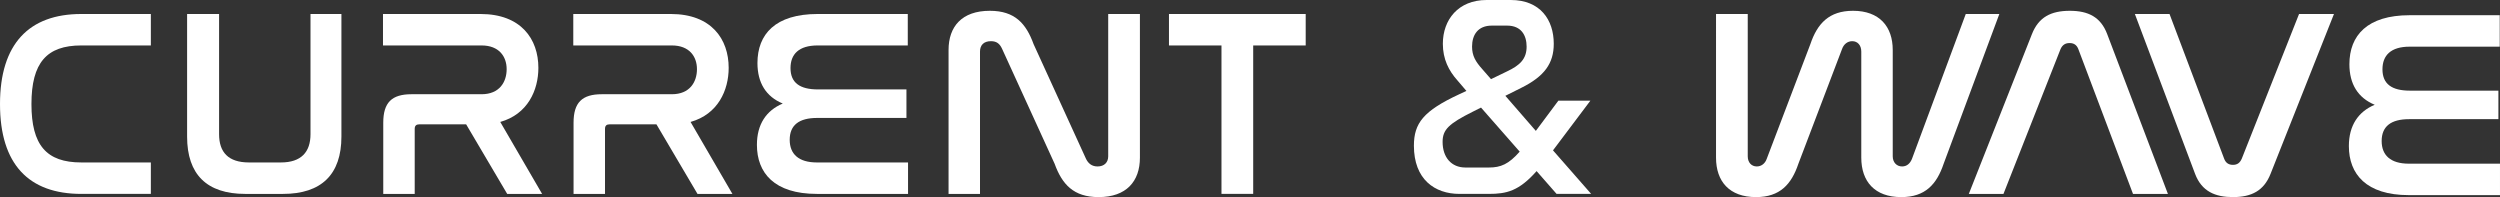
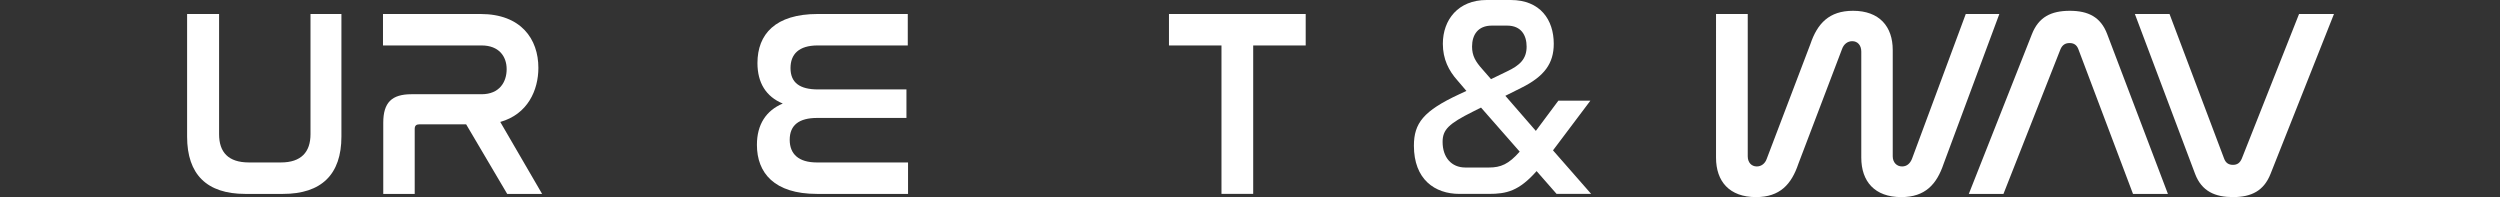
<svg xmlns="http://www.w3.org/2000/svg" id="b" data-name="Layer_2" width="1408.51" height="111.046" viewBox="0 0 1408.51 111.046">
  <rect x="0" y="0" width="1408.51" height="111.046" fill="#333333" stroke="none" />
  <g id="c" data-name="Layer_1">
    <g>
      <g>
-         <path d="M84.991,7.885v17.719h-39.192c-19.521,0-28.08,9.761-28.08,33.036,0,23.125,8.409,32.885,28.08,32.885h39.192v17.719h-39.192C16.217,109.245,0,92.577,0,58.64S16.367,7.885,45.799,7.885h39.192Z" fill="#fff" />
        <path d="M123.432,7.885v67.723c0,10.061,5.105,15.917,16.818,15.917h18.019c11.413,0,16.668-5.856,16.668-15.917V7.885h17.419v69.075c0,21.323-11.262,32.285-32.885,32.285h-21.323c-21.623,0-32.735-10.962-32.735-32.285V7.885h18.02Z" fill="#fff" />
        <path d="M270.739,7.885c22.825,0,32.586,14.115,32.586,30.333,0,12.613-6.007,26.128-21.474,30.483l23.575,40.543h-19.671l-23.125-39.192h-26.429c-1.651,0-2.553.751-2.553,2.553v36.64h-17.719v-40.093c0-11.412,4.806-16.067,15.917-16.067h39.493c10.061,0,14.114-6.907,14.114-14.115s-4.354-13.364-14.114-13.364h-55.561V7.885h54.959Z" fill="#fff" />
-         <path d="M377.953,7.885c22.825,0,32.586,14.115,32.586,30.333,0,12.613-6.007,26.128-21.474,30.483l23.575,40.543h-19.671l-23.125-39.192h-26.429c-1.651,0-2.553.751-2.553,2.553v36.64h-17.719v-40.093c0-11.412,4.806-16.067,15.917-16.067h39.493c10.061,0,14.115-6.907,14.115-14.115s-4.355-13.364-14.115-13.364h-55.561V7.885h54.959Z" fill="#fff" />
        <path d="M511.445,7.885v17.719h-50.754c-10.662,0-15.316,4.956-15.316,12.764,0,8.259,5.255,12.013,15.466,12.013h49.854v16.067h-50.305c-10.211,0-15.467,4.054-15.467,12.313,0,7.958,4.956,12.764,15.316,12.764h51.355v17.719h-51.355c-24.025,0-33.786-11.863-33.786-27.63,0-11.562,5.256-19.371,14.565-23.275-9.46-3.904-14.265-11.713-14.265-22.825,0-16.217,10.061-27.63,33.937-27.63h50.754Z" fill="#fff" />
-         <path d="M552.139,109.245h-17.719V28.157c0-13.214,7.508-22.074,23.275-22.074,14.115,0,20.422,7.208,24.626,18.77l29.582,64.72c1.201,2.403,3.153,4.205,6.457,4.205,3.754,0,6.007-2.252,6.007-5.706V7.885h17.869v80.938c0,13.364-7.658,22.224-23.275,22.224-14.115,0-20.572-7.208-24.776-18.77l-29.582-64.72c-1.352-3.003-3.153-4.354-6.307-4.354-4.055,0-6.157,2.252-6.157,5.856v80.187Z" fill="#fff" />
        <path d="M735.637,7.885v17.719h-29.582v83.64h-17.869V25.604h-29.582V7.885h77.033Z" fill="#fff" />
      </g>
      <path d="M851.152,0c16.596,0,24.245,11.112,24.245,24.678,0,10.968-5.196,18.327-18.327,24.822l-8.948,4.474,17.173,19.77,12.7-17.029h18.038l-21.069,27.997,21.502,24.533h-19.483l-11.256-12.844c-9.958,11.256-16.885,12.844-26.987,12.844h-16.451c-13.998,0-25.687-8.226-25.687-27.131,0-12.7,5.339-19.626,25.543-29.007l4.041-1.876-5.051-5.916c-4.907-5.484-8.226-11.978-8.226-20.637,0-13.565,8.659-24.678,24.678-24.678h13.565ZM856.203,85.433l-21.791-24.822-4.618,2.309c-13.565,6.783-17.029,10.102-17.029,17.029,0,8.659,4.907,14.431,12.844,14.431h13.276c6.638,0,11.112-1.876,17.318-8.947ZM835.134,38.964l4.907,5.628,8.948-4.329c7.36-3.464,11.112-7.071,11.112-13.998,0-6.35-3.03-11.834-10.968-11.834h-8.659c-7.793,0-11.112,5.195-11.112,11.834,0,5.195,2.02,8.514,5.772,12.699Z" fill="#fff" />
      <g>
        <path d="M1126.436,7.885l-31.384,84.391c-3.903,11.562-10.36,18.77-23.875,18.77-15.017,0-22.524-8.859-22.524-22.224V29.058c0-3.604-2.103-5.856-5.105-5.856-2.703,0-4.806,1.802-5.706,4.354l-24.627,64.72c-3.904,11.562-10.361,18.77-23.876,18.77-15.016,0-22.523-8.859-22.523-22.224V7.885h17.869v80.187c0,3.454,2.102,5.706,5.105,5.706,2.553,0,4.654-1.652,5.556-4.205l24.627-64.72c3.904-11.562,10.511-18.77,24.025-18.77,14.866,0,22.374,8.859,22.374,22.074v59.915c0,3.454,2.253,5.706,5.256,5.706,2.703,0,4.505-1.652,5.556-4.205l30.333-81.688h18.92Z" fill="#fff" />
        <path d="M1128.76,109.245h-19.521l35.588-90.097c3.754-9.46,10.661-13.064,21.323-13.064,10.511,0,17.419,3.604,21.022,13.064l34.236,90.097h-19.671l-30.783-81.538c-.9-2.403-2.553-3.454-4.955-3.454s-4.055,1.051-5.105,3.454l-32.135,81.538Z" fill="#fff" />
        <path d="M1222.318,7.885l30.783,81.538c.901,2.402,2.553,3.454,4.955,3.454s3.904-1.051,4.956-3.454l32.284-81.538h19.671l-35.738,90.097c-3.754,9.46-10.661,13.064-21.173,13.064-9.91,0-17.568-3.153-21.322-13.064l-33.937-90.097h19.521Z" fill="#fff" />
-         <path d="M1408.359,8.574v17.719h-50.754c-10.662,0-15.316,4.956-15.316,12.764,0,8.259,5.255,12.013,15.466,12.013h49.854v16.067h-50.305c-10.211,0-15.467,4.054-15.467,12.313,0,7.958,4.956,12.764,15.316,12.764h51.355v17.719h-51.355c-24.025,0-33.786-11.863-33.786-27.63,0-11.562,5.256-19.371,14.565-23.275-9.46-3.904-14.265-11.713-14.265-22.825,0-16.217,10.061-27.63,33.937-27.63h50.754Z" fill="#fff" />
      </g>
    </g>
  </g>
</svg>